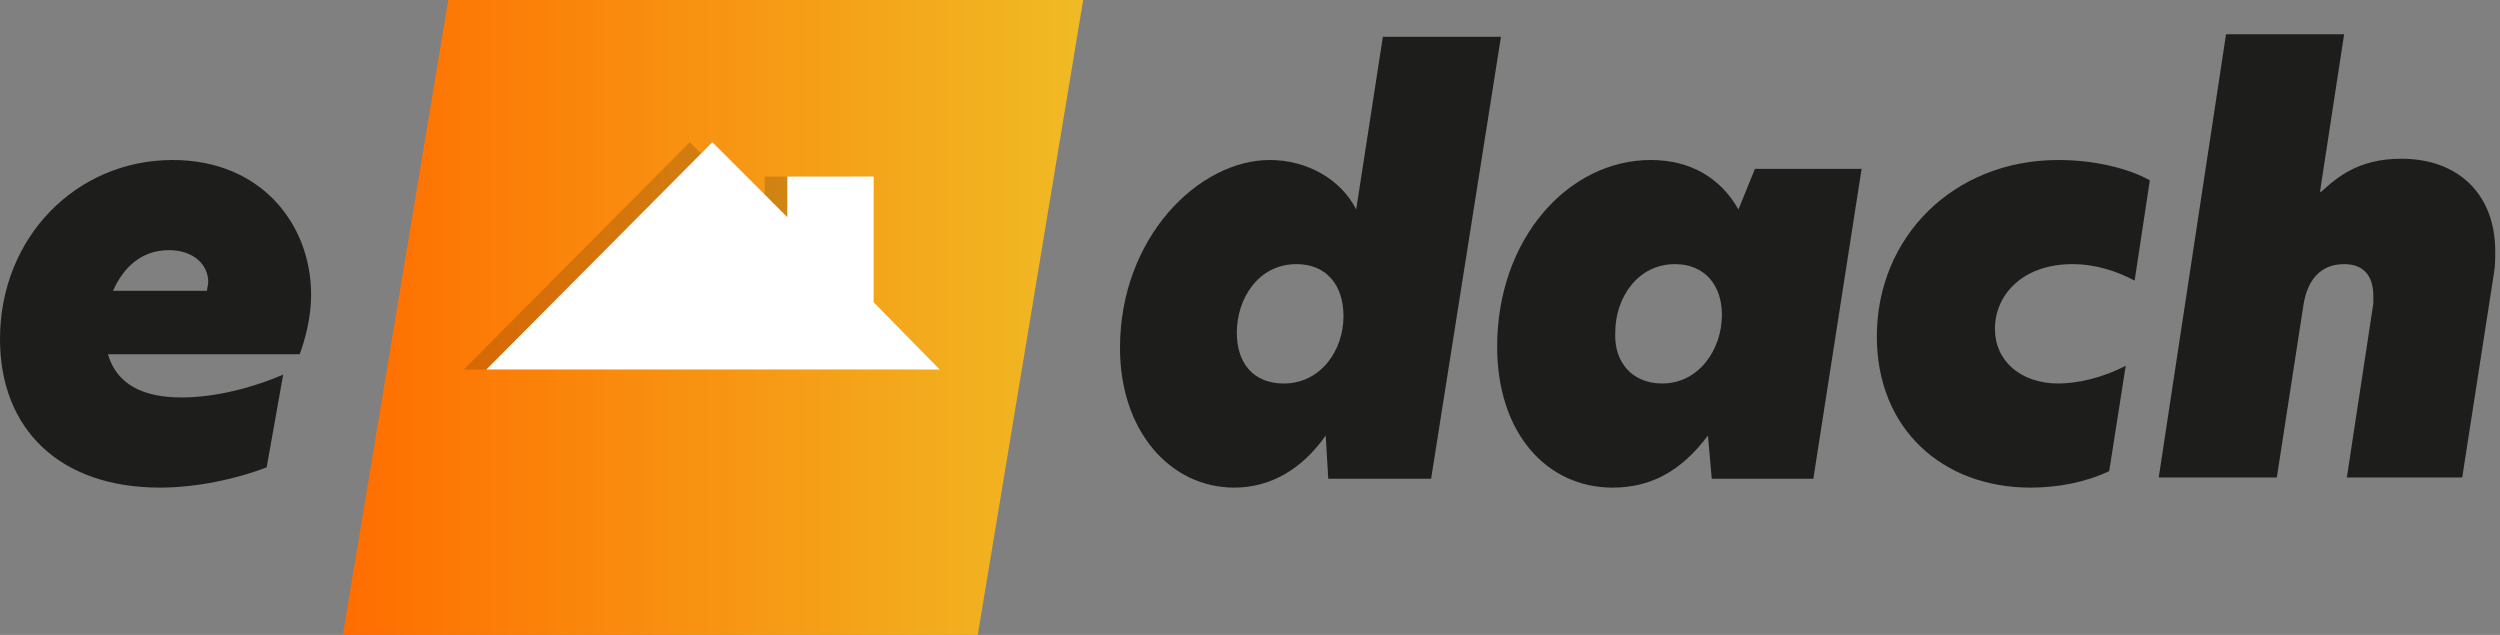
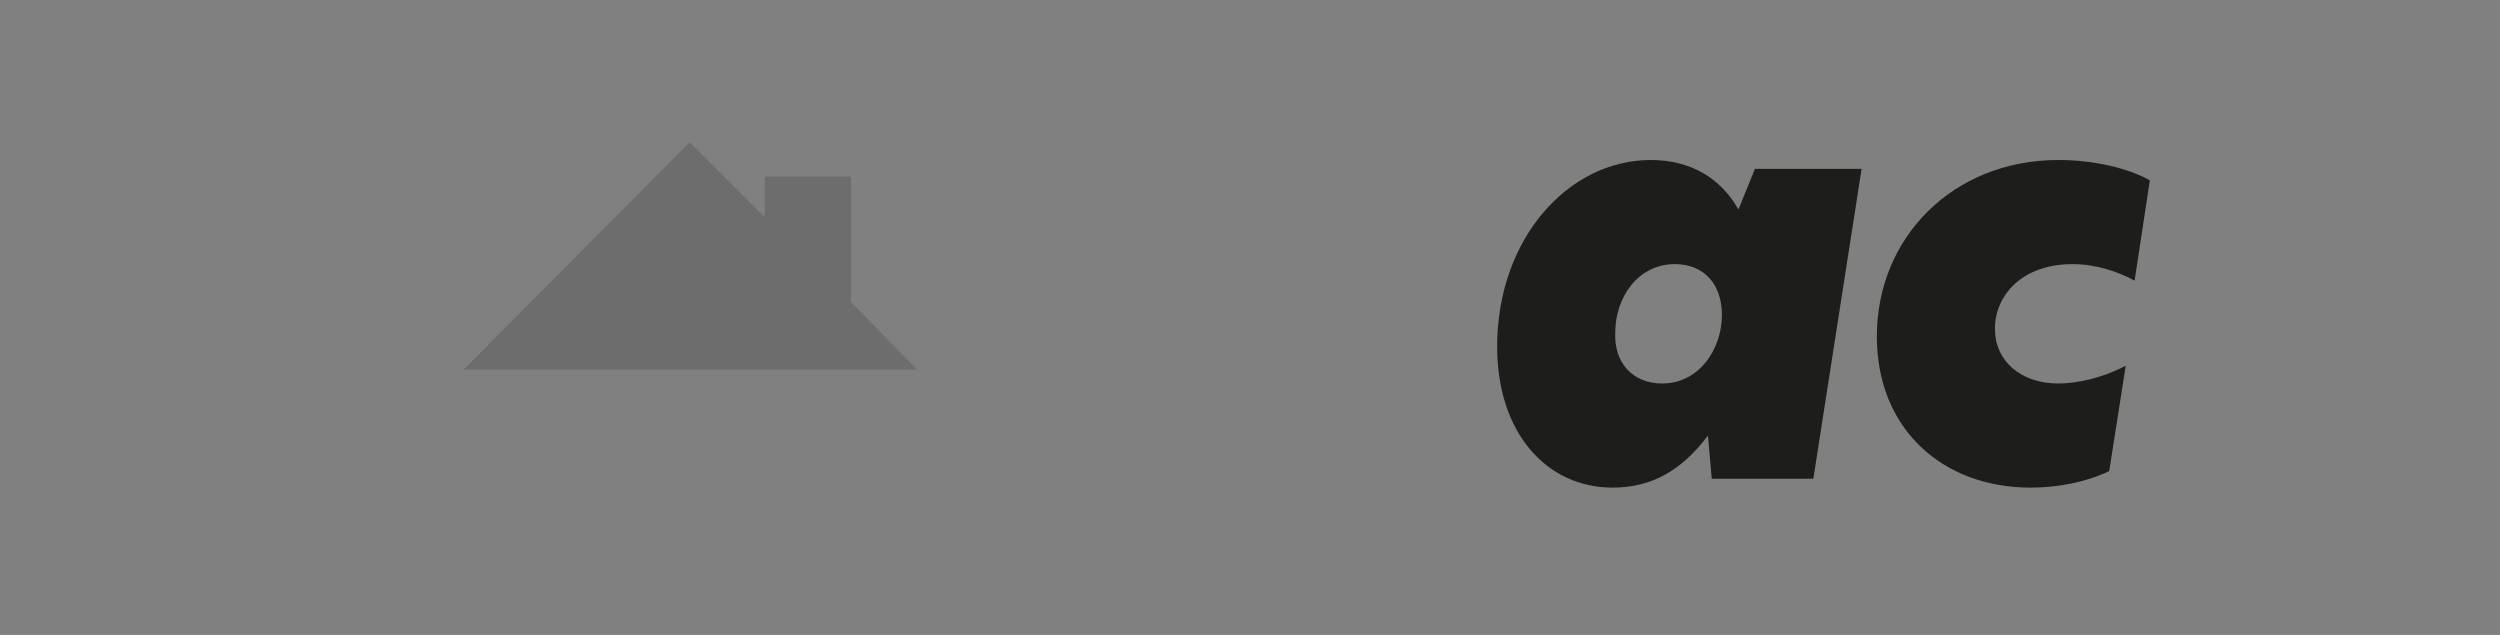
<svg xmlns="http://www.w3.org/2000/svg" width="252" height="64" viewBox="0 0 252 64" fill="none">
  <rect x="0" y="0" width="252" height="64" fill="#808080" stroke="none" />
-   <path d="M144.256 48.256H133.888L133.632 43.904C131.2 47.36 128 49.152 124.416 49.152C118.016 49.152 112.896 43.52 112.896 35.072C112.896 23.936 120.832 16.128 128 16.128C131.712 16.128 135.168 18.048 136.704 21.12L139.392 3.712H151.296L144.256 48.256ZM129.408 38.656C133.12 38.656 135.424 35.328 135.424 31.872C135.424 28.8 133.76 26.624 130.688 26.624C126.848 26.624 124.672 30.08 124.672 33.536C124.672 36.608 126.336 38.656 129.408 38.656Z" fill="#1D1D1B" />
  <path d="M182.785 48.256H172.545L172.161 43.904C169.473 47.488 166.401 49.152 162.561 49.152C155.905 49.152 150.913 43.648 150.913 34.944C150.913 24.064 158.081 16.128 166.401 16.128C170.369 16.128 173.441 17.92 175.233 21.12L176.897 17.024H187.649L182.785 48.256ZM167.553 38.656C171.265 38.656 173.569 35.2 173.569 31.744C173.569 28.672 171.777 26.624 168.833 26.624C165.121 26.624 162.817 29.952 162.817 33.536C162.689 36.608 164.609 38.656 167.553 38.656Z" fill="#1D1D1B" />
  <path d="M208.897 26.624C203.905 26.624 201.089 29.696 201.089 33.152C201.089 36.352 203.649 38.656 207.489 38.656C209.281 38.656 211.841 38.144 214.273 36.864L212.609 47.488C210.177 48.64 207.361 49.152 204.673 49.152C195.841 49.152 189.185 43.264 189.185 33.92C189.185 23.936 196.865 16.128 207.489 16.128C210.945 16.128 214.401 16.896 216.705 18.176L215.169 28.288C213.505 27.392 211.329 26.624 208.897 26.624Z" fill="#1D1D1B" />
-   <path d="M236.544 48.256L239.232 30.592C239.232 30.336 239.232 29.952 239.232 29.824C239.232 27.904 238.336 26.624 236.288 26.624C233.856 26.624 232.576 28.288 232.192 30.72L229.504 48.128H217.6L224.384 3.456H236.288L233.856 19.328H233.984C235.648 17.792 237.824 16 242.048 16C247.808 16 251.52 19.584 251.52 25.344C251.52 26.112 251.52 26.752 251.392 27.52L248.192 48.128H236.544V48.256Z" fill="#1D1D1B" />
-   <path d="M16.128 49.152C6.016 49.152 0 43.264 0 34.176C0 23.936 7.68 16.128 17.408 16.128C26.368 16.128 31.36 22.656 31.36 29.696C31.36 32.128 30.72 34.304 30.208 35.712H10.88C11.776 38.784 14.464 40.064 18.304 40.064C21.76 40.064 25.6 39.04 28.544 37.76L26.88 47.104C23.936 48.256 19.84 49.152 16.128 49.152ZM20.864 29.312C20.864 29.056 20.992 28.672 20.992 28.416C20.992 26.752 19.584 25.216 17.024 25.216C14.208 25.216 12.416 27.008 11.392 29.312H20.864Z" fill="#1D1D1B" />
-   <path d="M98.56 64H34.56L45.184 0H109.184L98.56 64Z" fill="url(#paint0_linear_370_1570)" />
  <path opacity="0.15" d="M85.784 30.464V17.792H77.08V21.888L69.528 14.336L46.744 37.248H92.44L85.784 30.464Z" fill="black" />
-   <path d="M88.063 30.464V17.792H79.359V21.888L71.807 14.336L49.023 37.248H94.719L88.063 30.464Z" fill="white" />
  <defs>
    <linearGradient id="paint0_linear_370_1570" x1="34.536" y1="32" x2="109.203" y2="32" gradientUnits="userSpaceOnUse">
      <stop stop-color="#FF6D00" />
      <stop offset="1" stop-color="#F0BB24" />
    </linearGradient>
  </defs>
</svg>